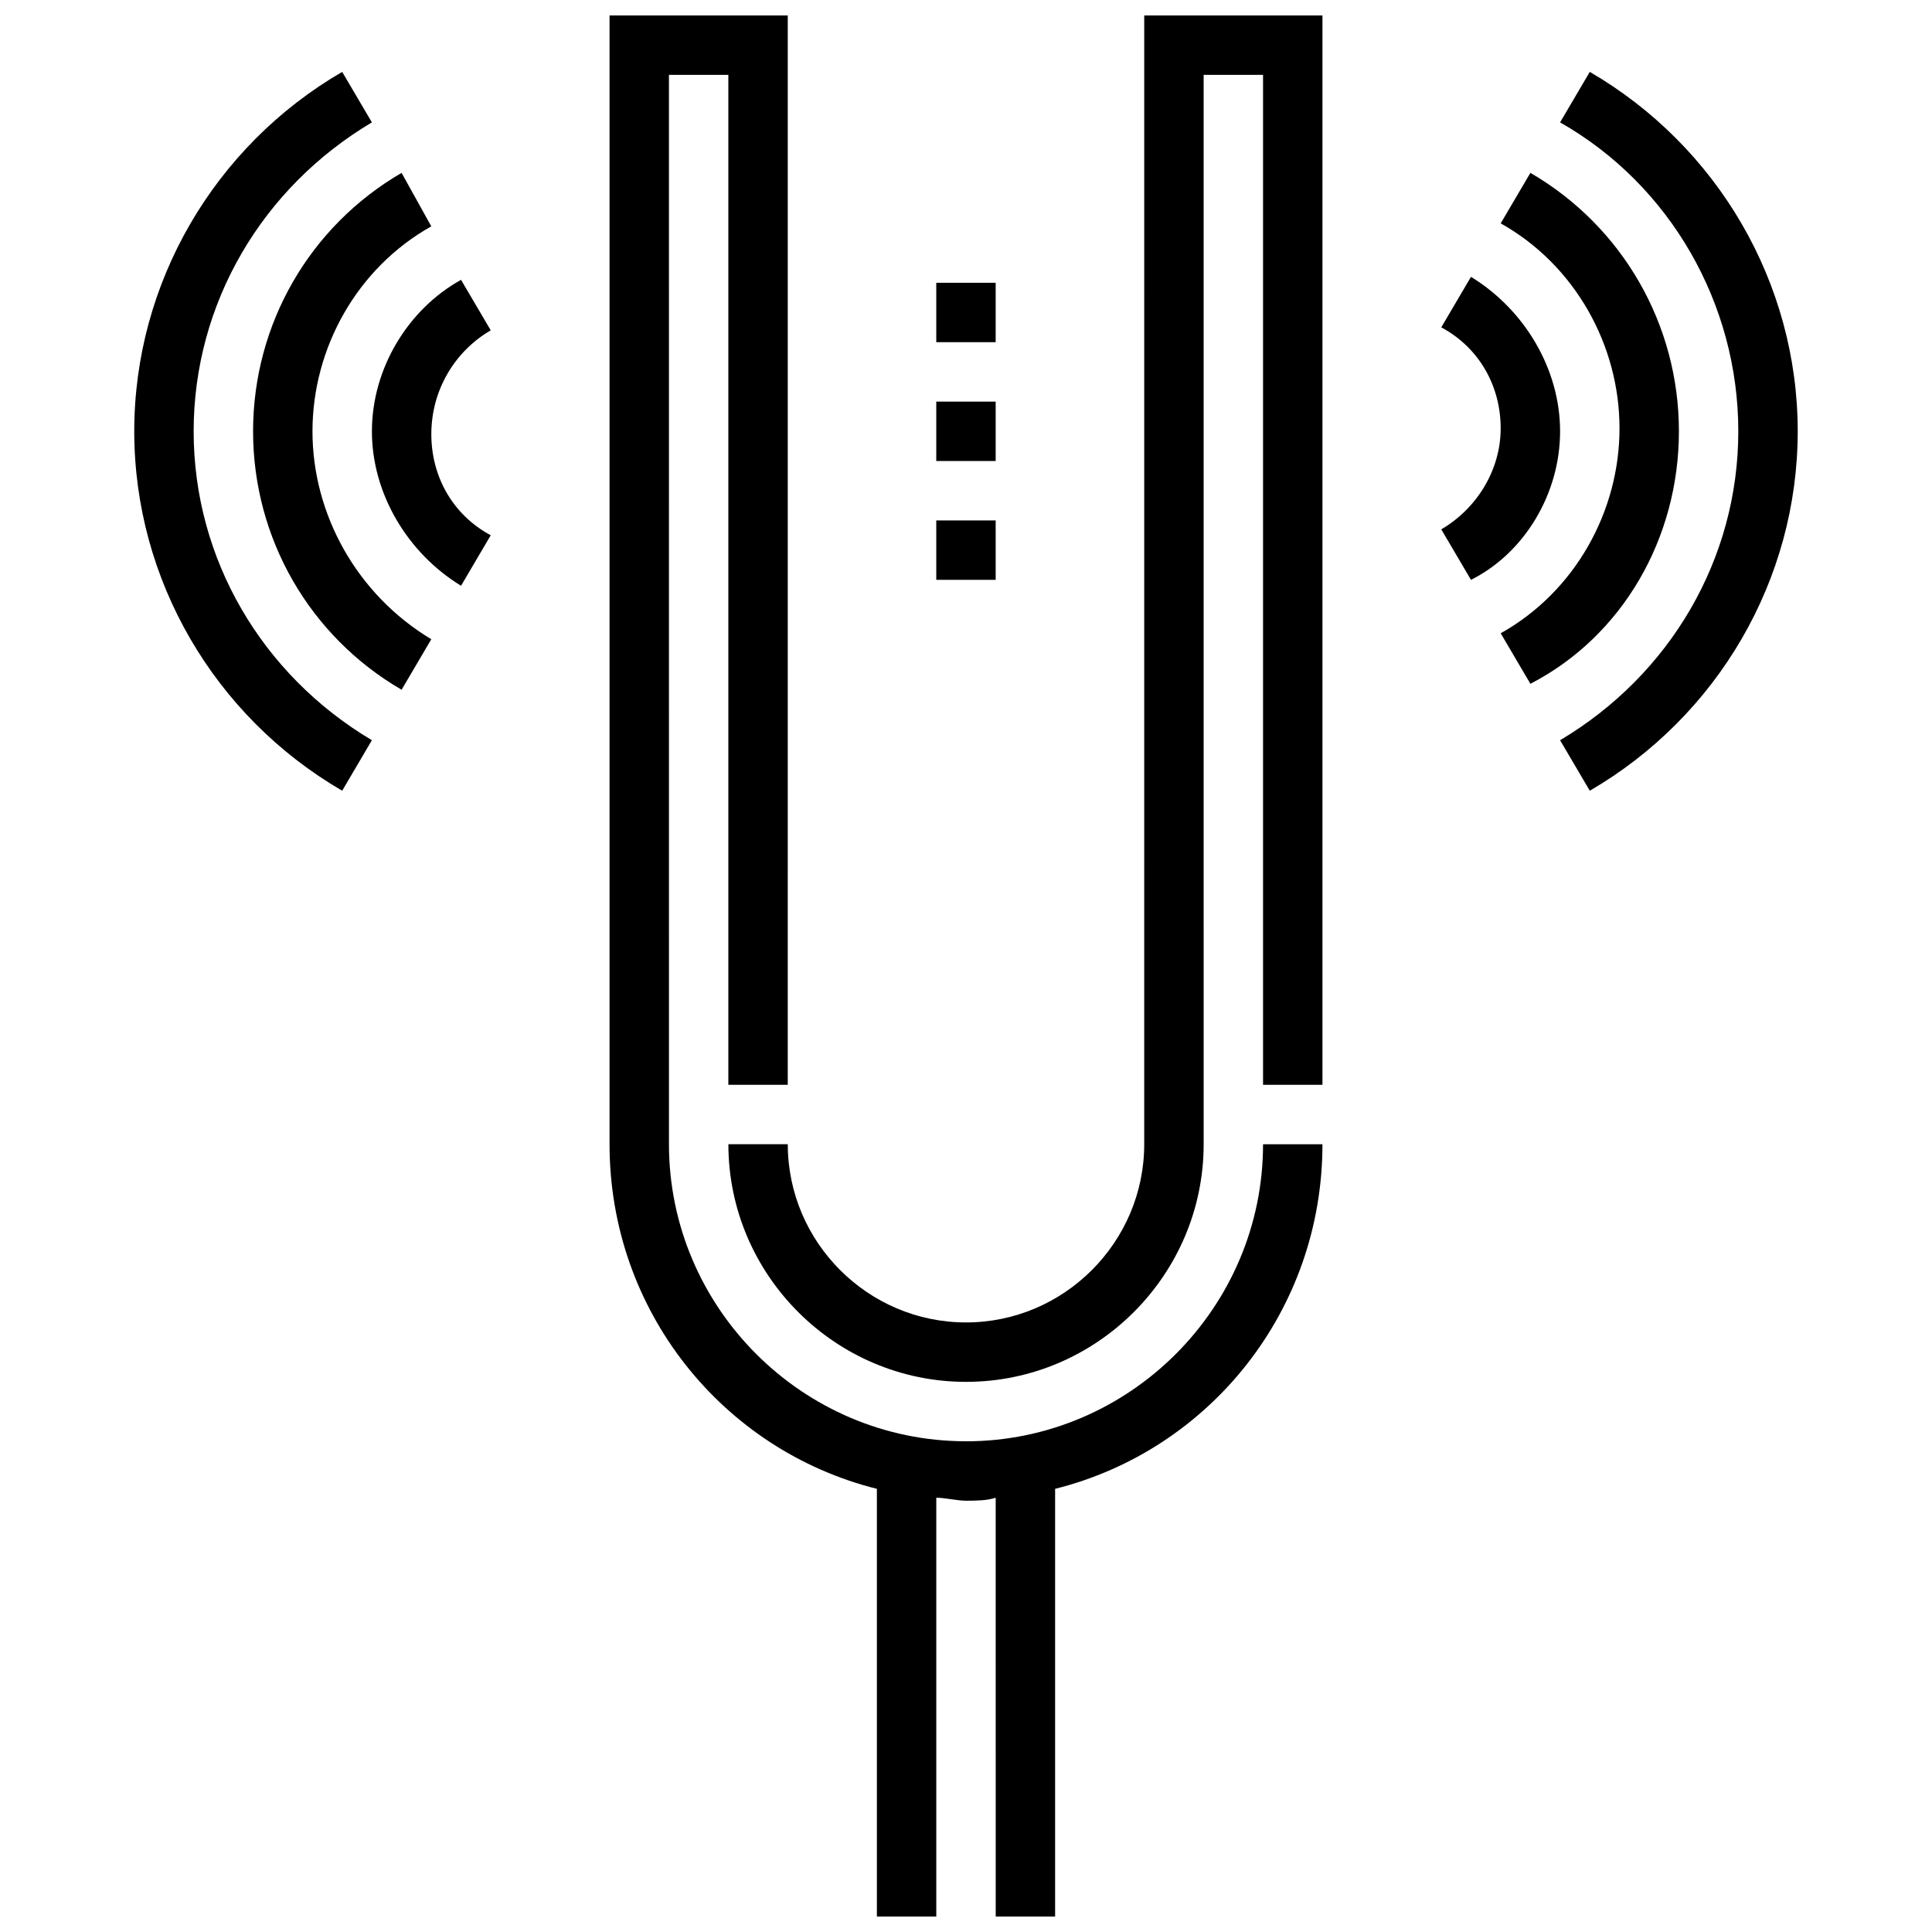
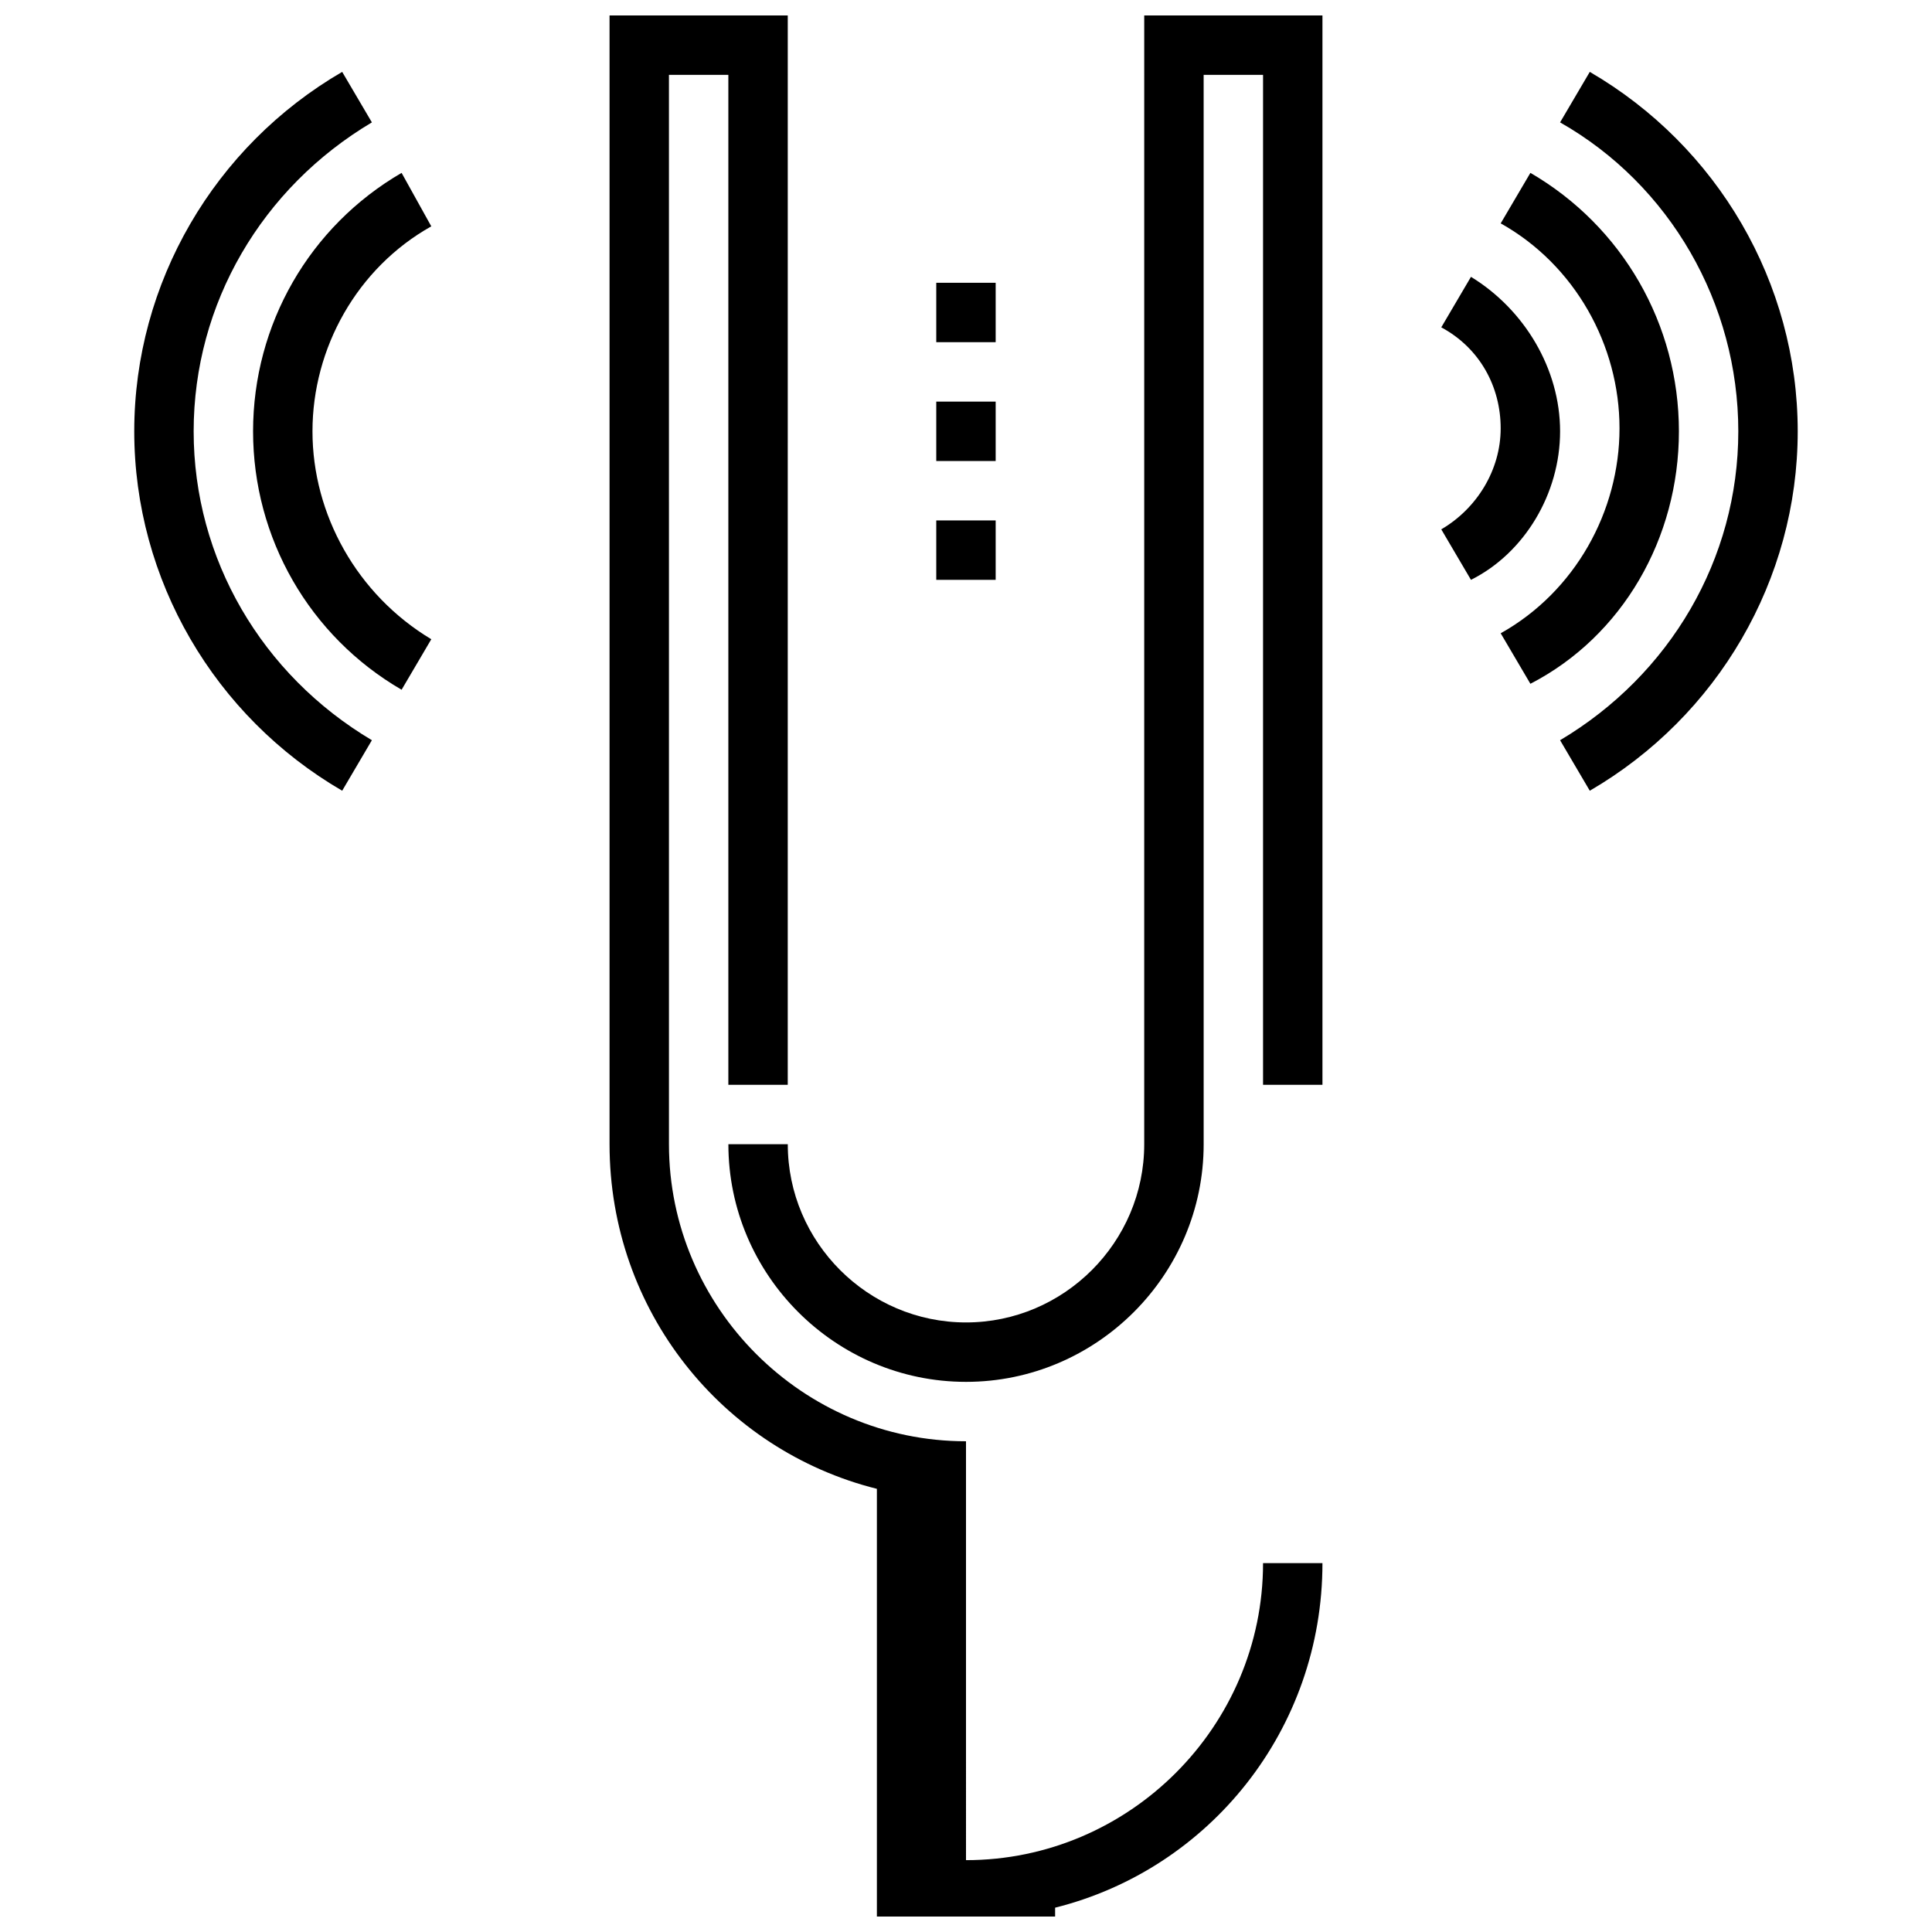
<svg xmlns="http://www.w3.org/2000/svg" width="800px" height="800px" version="1.1" viewBox="144 144 512 512">
  <defs>
    <clipPath id="b">
      <path d="m305 148.09h190v503.81h-190z" />
    </clipPath>
    <clipPath id="a">
      <path d="m337 148.09h158v362.91h-158z" />
    </clipPath>
  </defs>
  <g clip-path="url(#b)">
-     <path d="m400 525.95c-43.297 0-78.719-35.426-78.719-78.719l-0.004-283.39h15.742v267.65h15.742l0.004-283.39h-47.23v299.14c0 44.082 29.914 81.082 70.848 91.316v113.36h15.742v-111c2.363 0 5.512 0.789 7.871 0.789 2.363 0 5.512 0 7.871-0.789l0.004 111h15.742v-113.36c40.934-10.234 70.848-47.23 70.848-91.316h-15.742c0 43.297-35.426 78.719-78.719 78.719z" />
+     <path d="m400 525.95c-43.297 0-78.719-35.426-78.719-78.719l-0.004-283.39h15.742v267.65h15.742l0.004-283.39h-47.23v299.14c0 44.082 29.914 81.082 70.848 91.316v113.36h15.742c2.363 0 5.512 0.789 7.871 0.789 2.363 0 5.512 0 7.871-0.789l0.004 111h15.742v-113.36c40.934-10.234 70.848-47.23 70.848-91.316h-15.742c0 43.297-35.426 78.719-78.719 78.719z" />
  </g>
  <g clip-path="url(#a)">
    <path d="m447.23 447.23c0 25.977-21.254 47.23-47.23 47.23s-47.23-21.254-47.23-47.23h-15.742c0 34.637 28.34 62.977 62.977 62.977 34.637 0 62.977-28.34 62.977-62.977l-0.004-283.39h15.742v267.65h15.742v-283.39h-47.23z" />
  </g>
  <path d="m392.12 218.94h15.742v15.742h-15.742z" />
  <path d="m392.12 250.43h15.742v15.742h-15.742z" />
  <path d="m392.12 281.92h15.742v15.742h-15.742z" />
  <path d="m226.81 258.3c0-22.043 11.809-43.297 31.488-54.316l-7.871-14.168c-24.402 14.168-39.359 40.145-39.359 68.484 0 28.34 14.957 54.316 39.359 68.488l7.871-13.383c-19.68-11.809-31.488-33.062-31.488-55.105z" />
  <path d="m195.32 258.3c0-33.848 18.105-64.551 47.234-81.867l-7.871-13.383c-33.852 19.68-55.105 55.891-55.105 95.25s21.254 75.57 55.105 95.25l7.871-13.383c-29.129-17.316-47.234-48.016-47.234-81.867z" />
  <path d="m588.93 258.3c0-28.34-14.957-54.316-39.359-68.488l-7.871 13.383c19.68 11.02 31.488 32.273 31.488 54.316s-11.809 43.297-31.488 54.316l7.871 13.383c24.402-12.594 39.359-38.57 39.359-66.91z" />
  <path d="m565.31 163.05-7.871 13.383c29.125 16.531 47.23 48.02 47.23 81.867 0 33.852-18.105 64.551-47.23 81.867l7.871 13.383c33.852-19.68 55.105-55.891 55.105-95.25-0.004-39.359-21.258-75.57-55.105-95.25z" />
-   <path d="m274.05 231.54-7.871-13.383c-14.172 7.871-23.617 23.613-23.617 40.145s9.445 32.273 23.617 40.934l7.871-13.383c-10.234-5.512-15.742-15.742-15.742-26.766-0.004-11.805 6.297-22.039 15.742-27.547z" />
  <path d="m557.44 258.3c0-16.531-9.445-32.273-23.617-40.934l-7.871 13.383c10.234 5.512 15.742 15.742 15.742 26.766 0 11.02-6.297 21.254-15.742 26.766l7.871 13.383c14.172-7.086 23.617-22.832 23.617-39.363z" />
</svg>